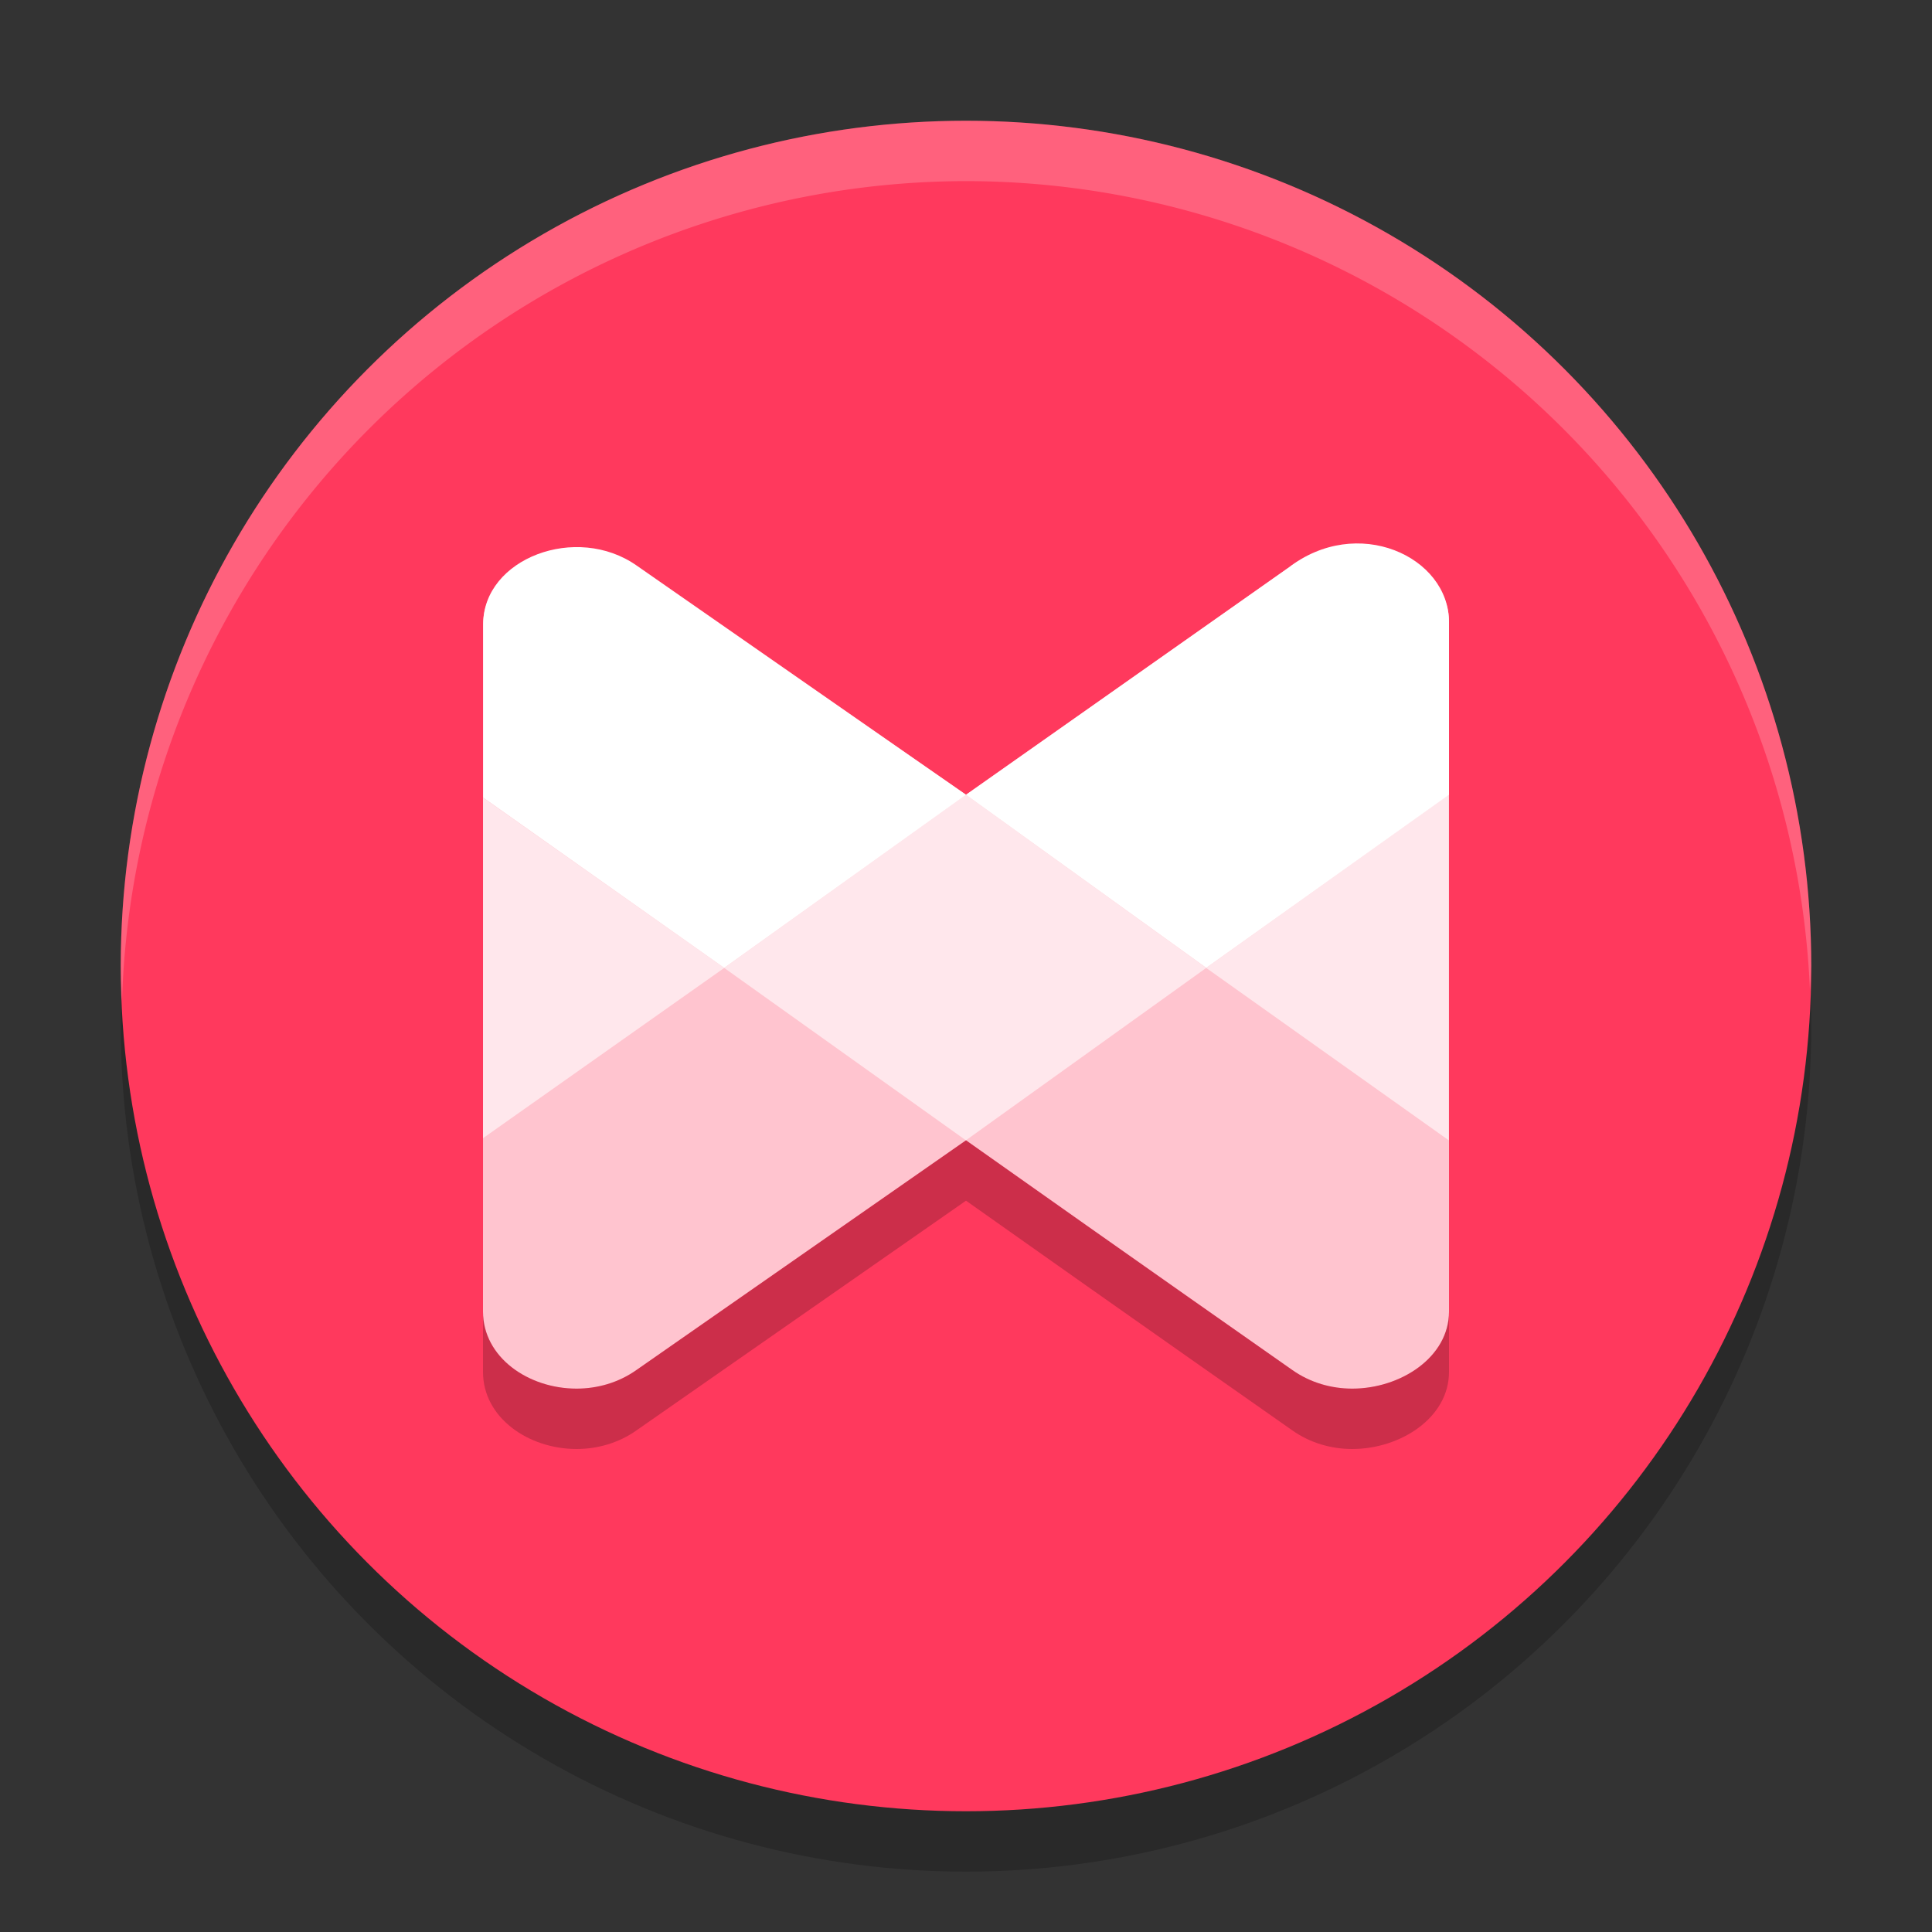
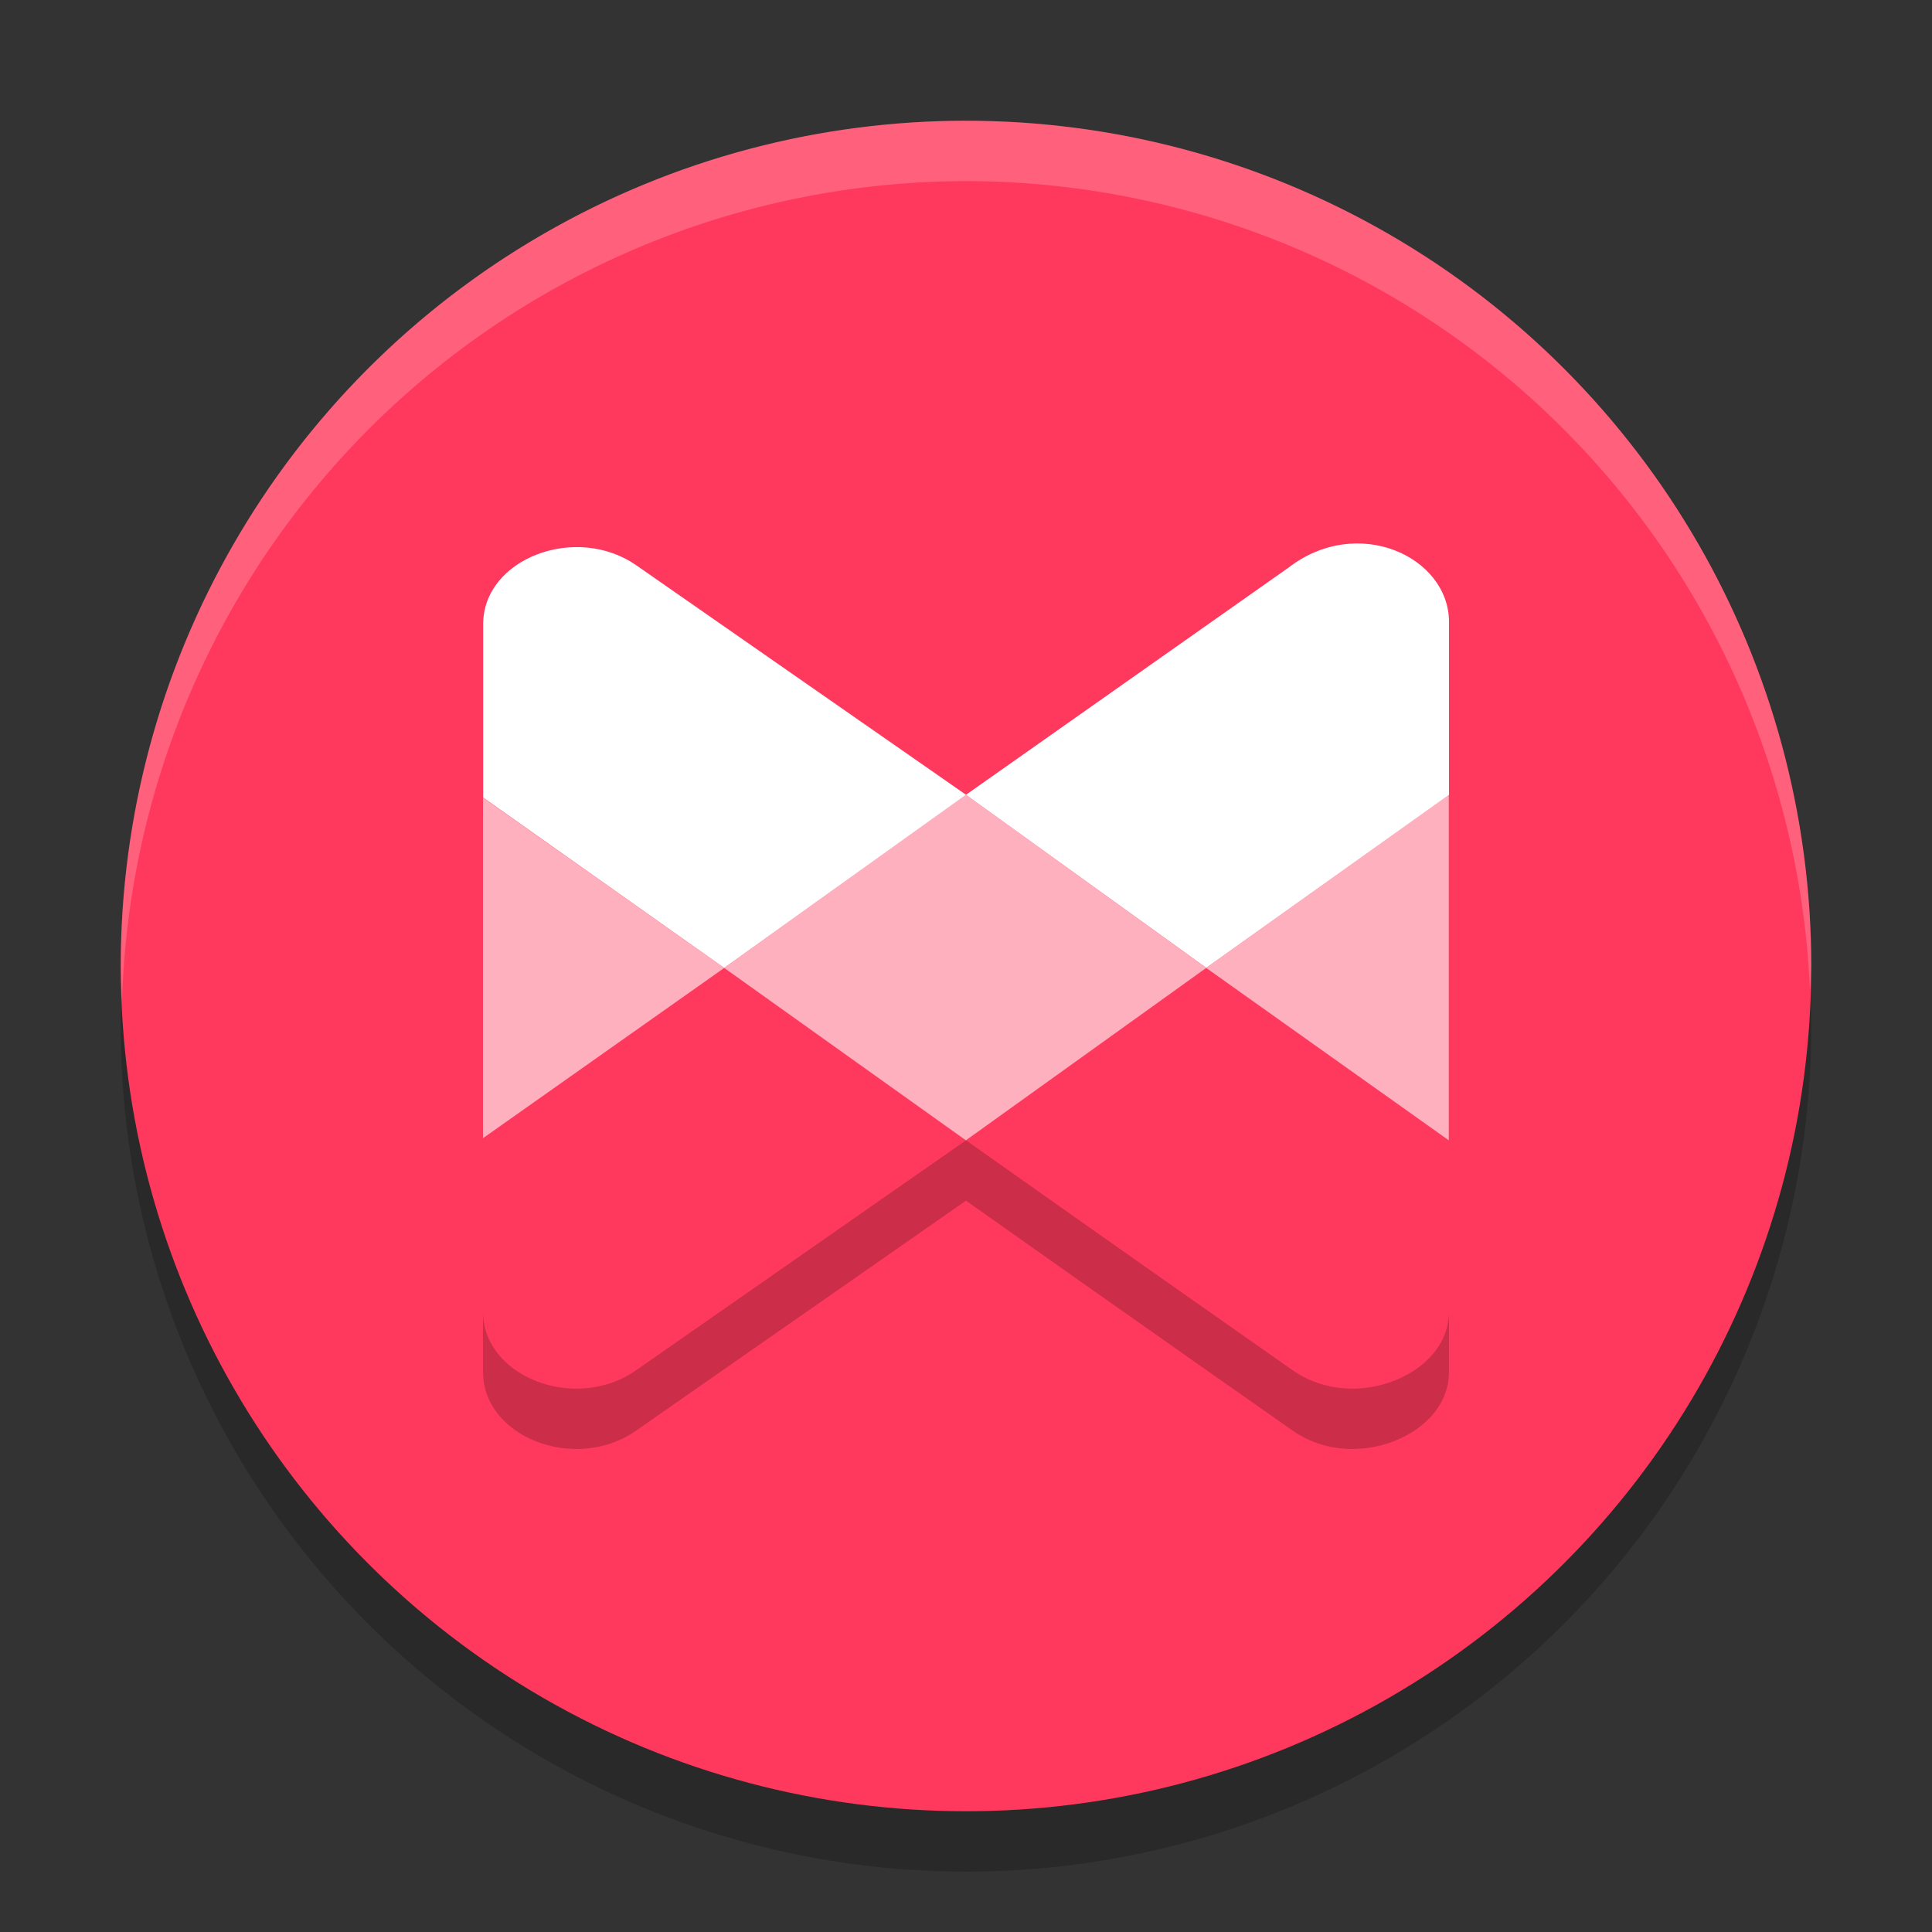
<svg xmlns="http://www.w3.org/2000/svg" width="32" height="32" version="1.1">
  <rect width="100%" height="100%" fill="#333333" stroke="none" />
  <circle style="opacity:0.2" cx="16" cy="17" r="14" />
  <circle style="fill:#ff395d" cx="16" cy="16" r="14" />
-   <path style="fill:#ffffff;fill-opacity:0.7" d="m 21.406,9.359 -5.36,3.772 c -0.015,0.011 -0.046,0.032 -0.046,0.032 L 10.543,9.392 C 10.243,9.179 9.892,9.083 9.55,9.083 8.755,9.083 8.001,9.599 8.001,10.36 v 2.86 l -0.001,8.503 C 8,22.484 8.754,23 9.549,23 9.891,23 10.241,22.904 10.542,22.691 L 16,18.887 c 2.716,1.922 5.405,3.805 5.405,3.805 C 21.706,22.904 22.056,23 22.398,23 23.193,23 24,22.484 24,21.723 v -8.503 -2.918 c 0,-0.761 -0.806,-1.252 -1.601,-1.252 -0.342,0 -0.692,0.096 -0.993,0.309 z" />
  <polygon style="fill:#ffffff;fill-opacity:0.6" transform="matrix(0.751,0,0,0.705,8,8.989)" points="15.95 9.99 10.65 5.92 5.32 9.99 10.65 14.04" />
  <polyline style="fill:#ffffff;fill-opacity:0.6" transform="matrix(0.751,0,0,0.705,8,8.989)" points="0 5.99 0 13.99 5.32 9.99 0 5.99" />
  <polyline style="fill:#ffffff;fill-opacity:0.6" transform="matrix(0.751,0,0,0.705,8,8.989)" points="15.95 9.99 21.3 14.04 21.3 5.92 15.95 9.99" />
  <path style="fill:#ffffff" d="m 21.333,9.408 -5.333,3.756 3.979,2.866 4.021,-2.866 v -2.861 c 0,-1.087 -1.524,-1.788 -2.667,-0.894 z" />
  <path style="fill:#ffffff" d="M 10.549,9.37 C 9.548,8.663 8.003,9.25 8.003,10.337 v 2.873 l 3.992,2.821 4.005,-2.867 z" />
  <path style="opacity:0.2" d="M 16 18.887 L 10.543 22.691 C 10.242 22.904 9.891 23 9.549 23 C 8.754 23 8.001 22.484 8 21.725 L 8 22.723 C 8 23.483 8.754 24 9.549 24 C 9.891 24 10.242 23.904 10.543 23.691 L 16 19.887 C 18.716 21.809 21.404 23.691 21.404 23.691 C 21.705 23.904 22.056 24 22.398 24 C 23.194 24 24 23.483 24 22.723 L 24 21.723 C 24 22.483 23.194 23 22.398 23 C 22.056 23 21.705 22.904 21.404 22.691 C 21.404 22.691 18.716 20.809 16 18.887 z" />
  <path style="fill:#ffffff;opacity:0.2" d="M 16 2 A 14 14 0 0 0 2 16 A 14 14 0 0 0 2.021 16.586 A 14 14 0 0 1 16 3 A 14 14 0 0 1 29.979 16.414 A 14 14 0 0 0 30 16 A 14 14 0 0 0 16 2 z" />
</svg>